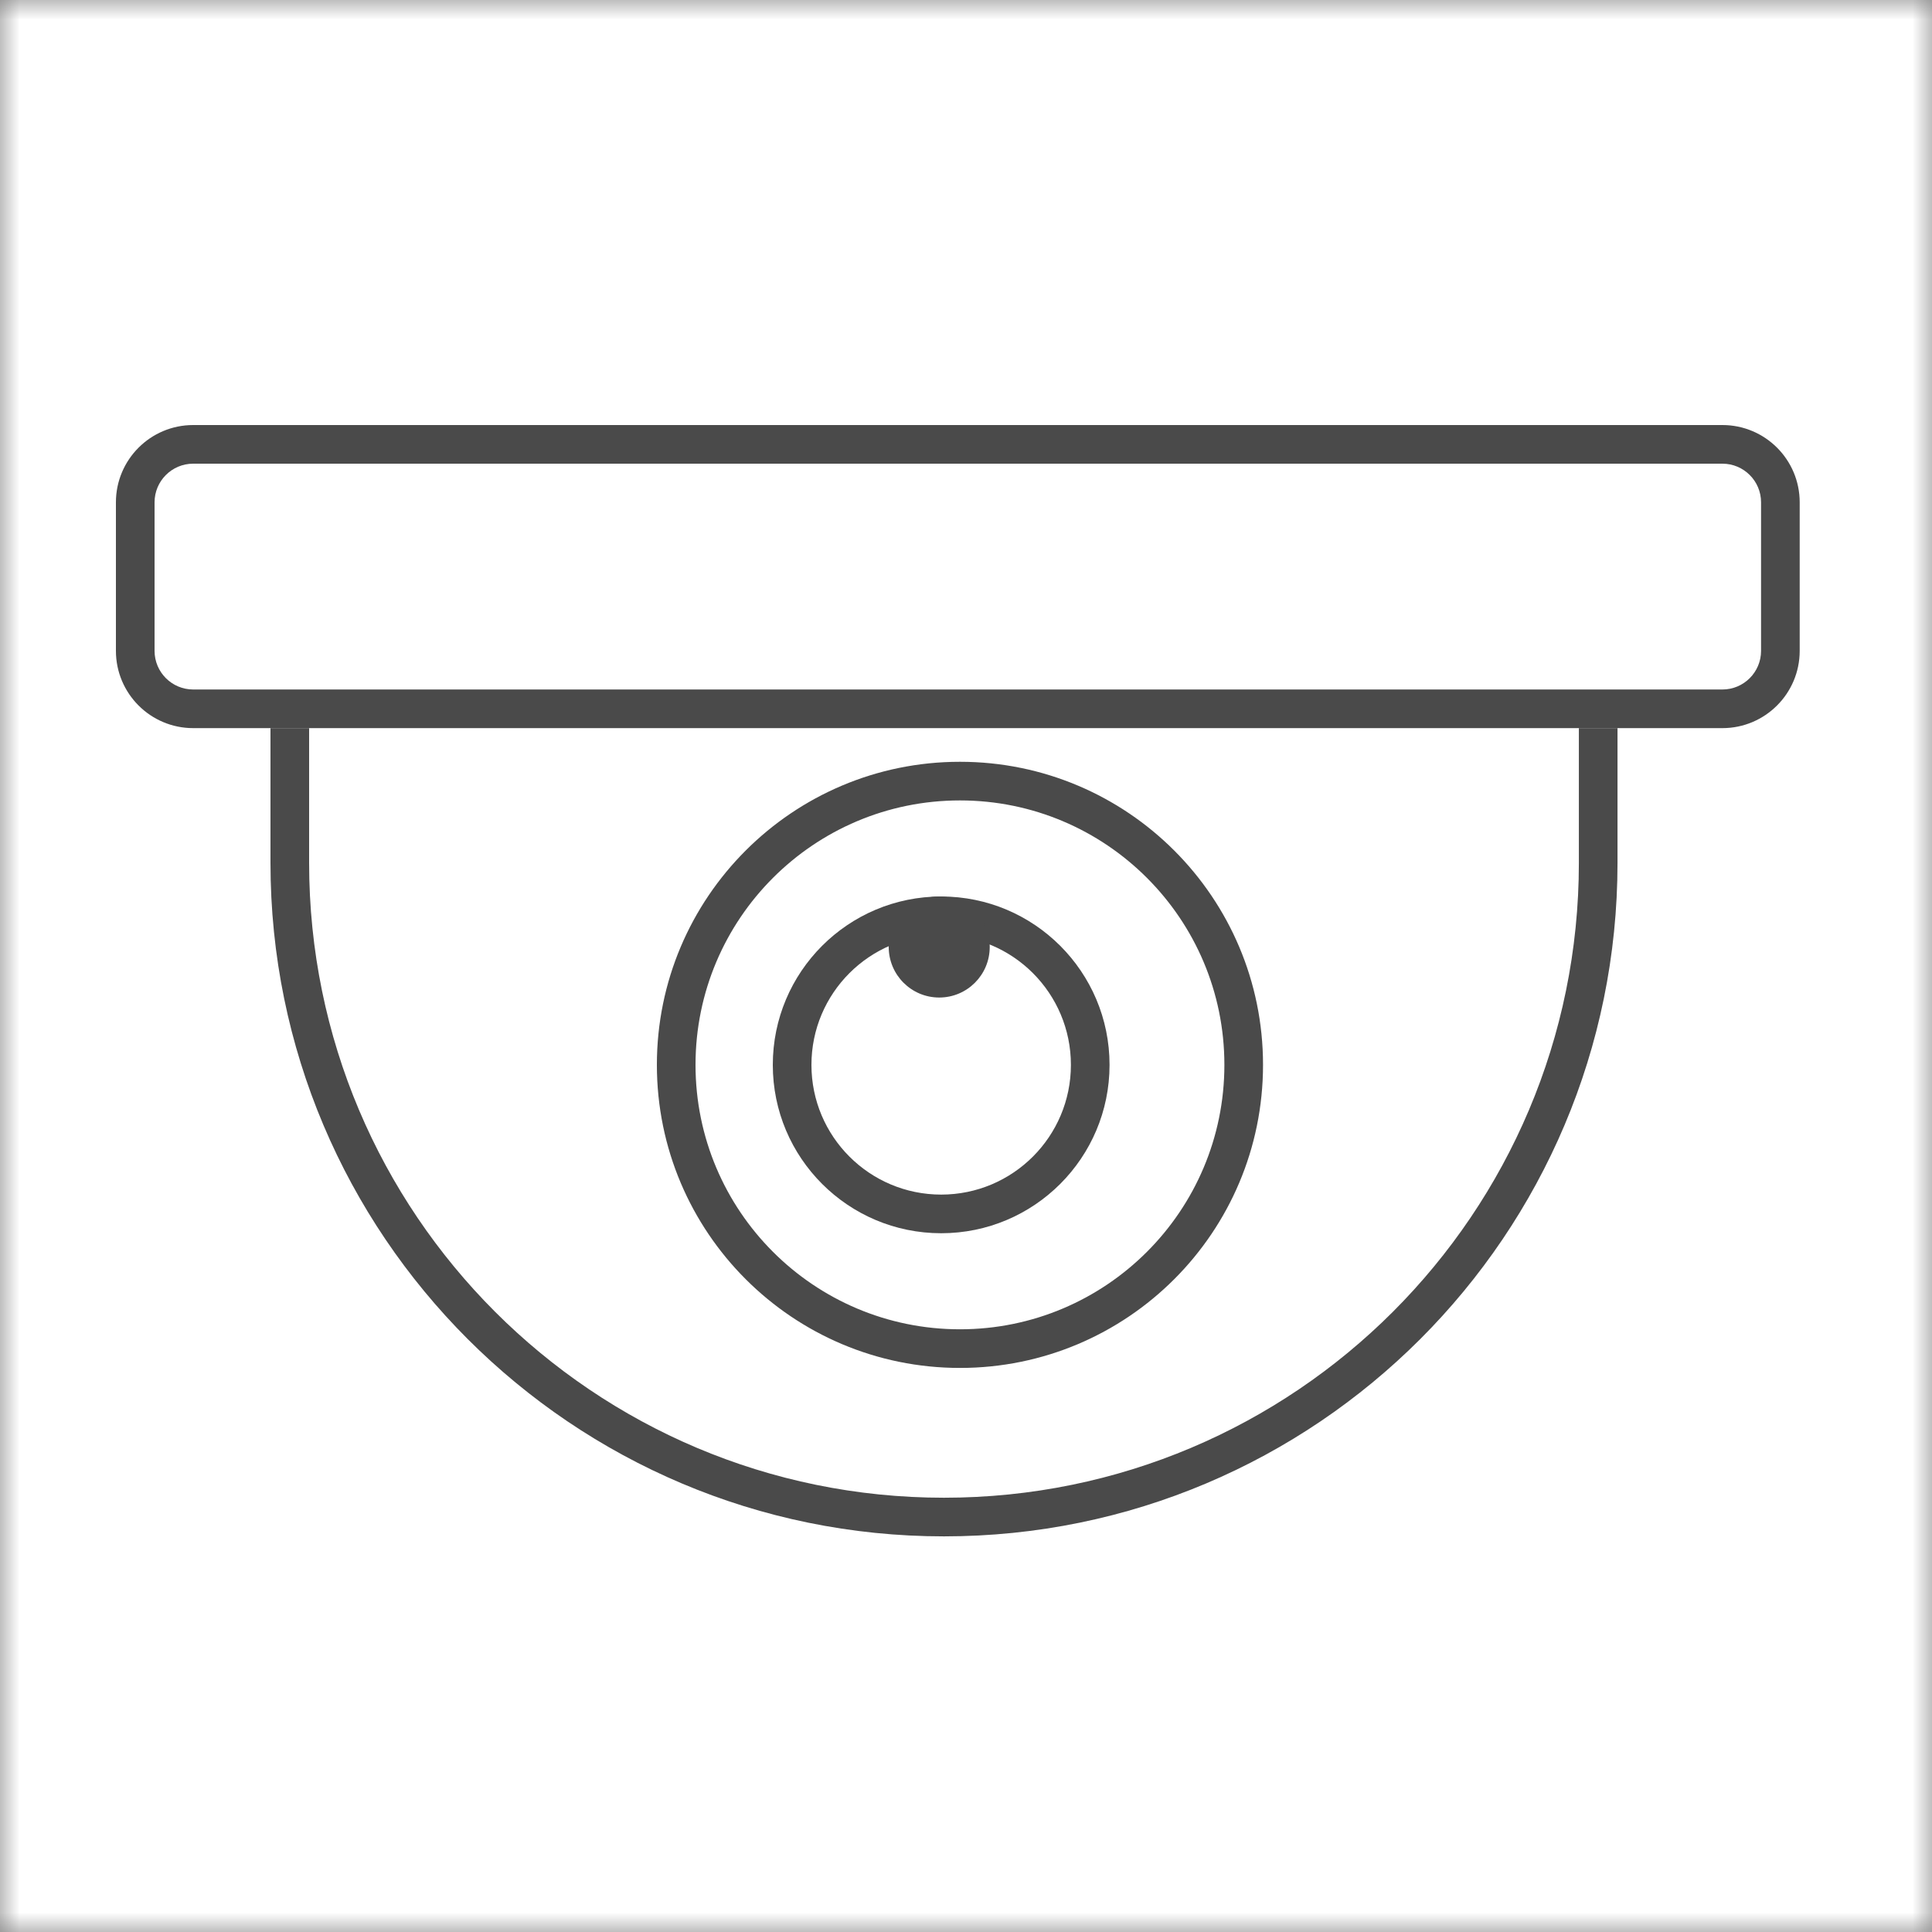
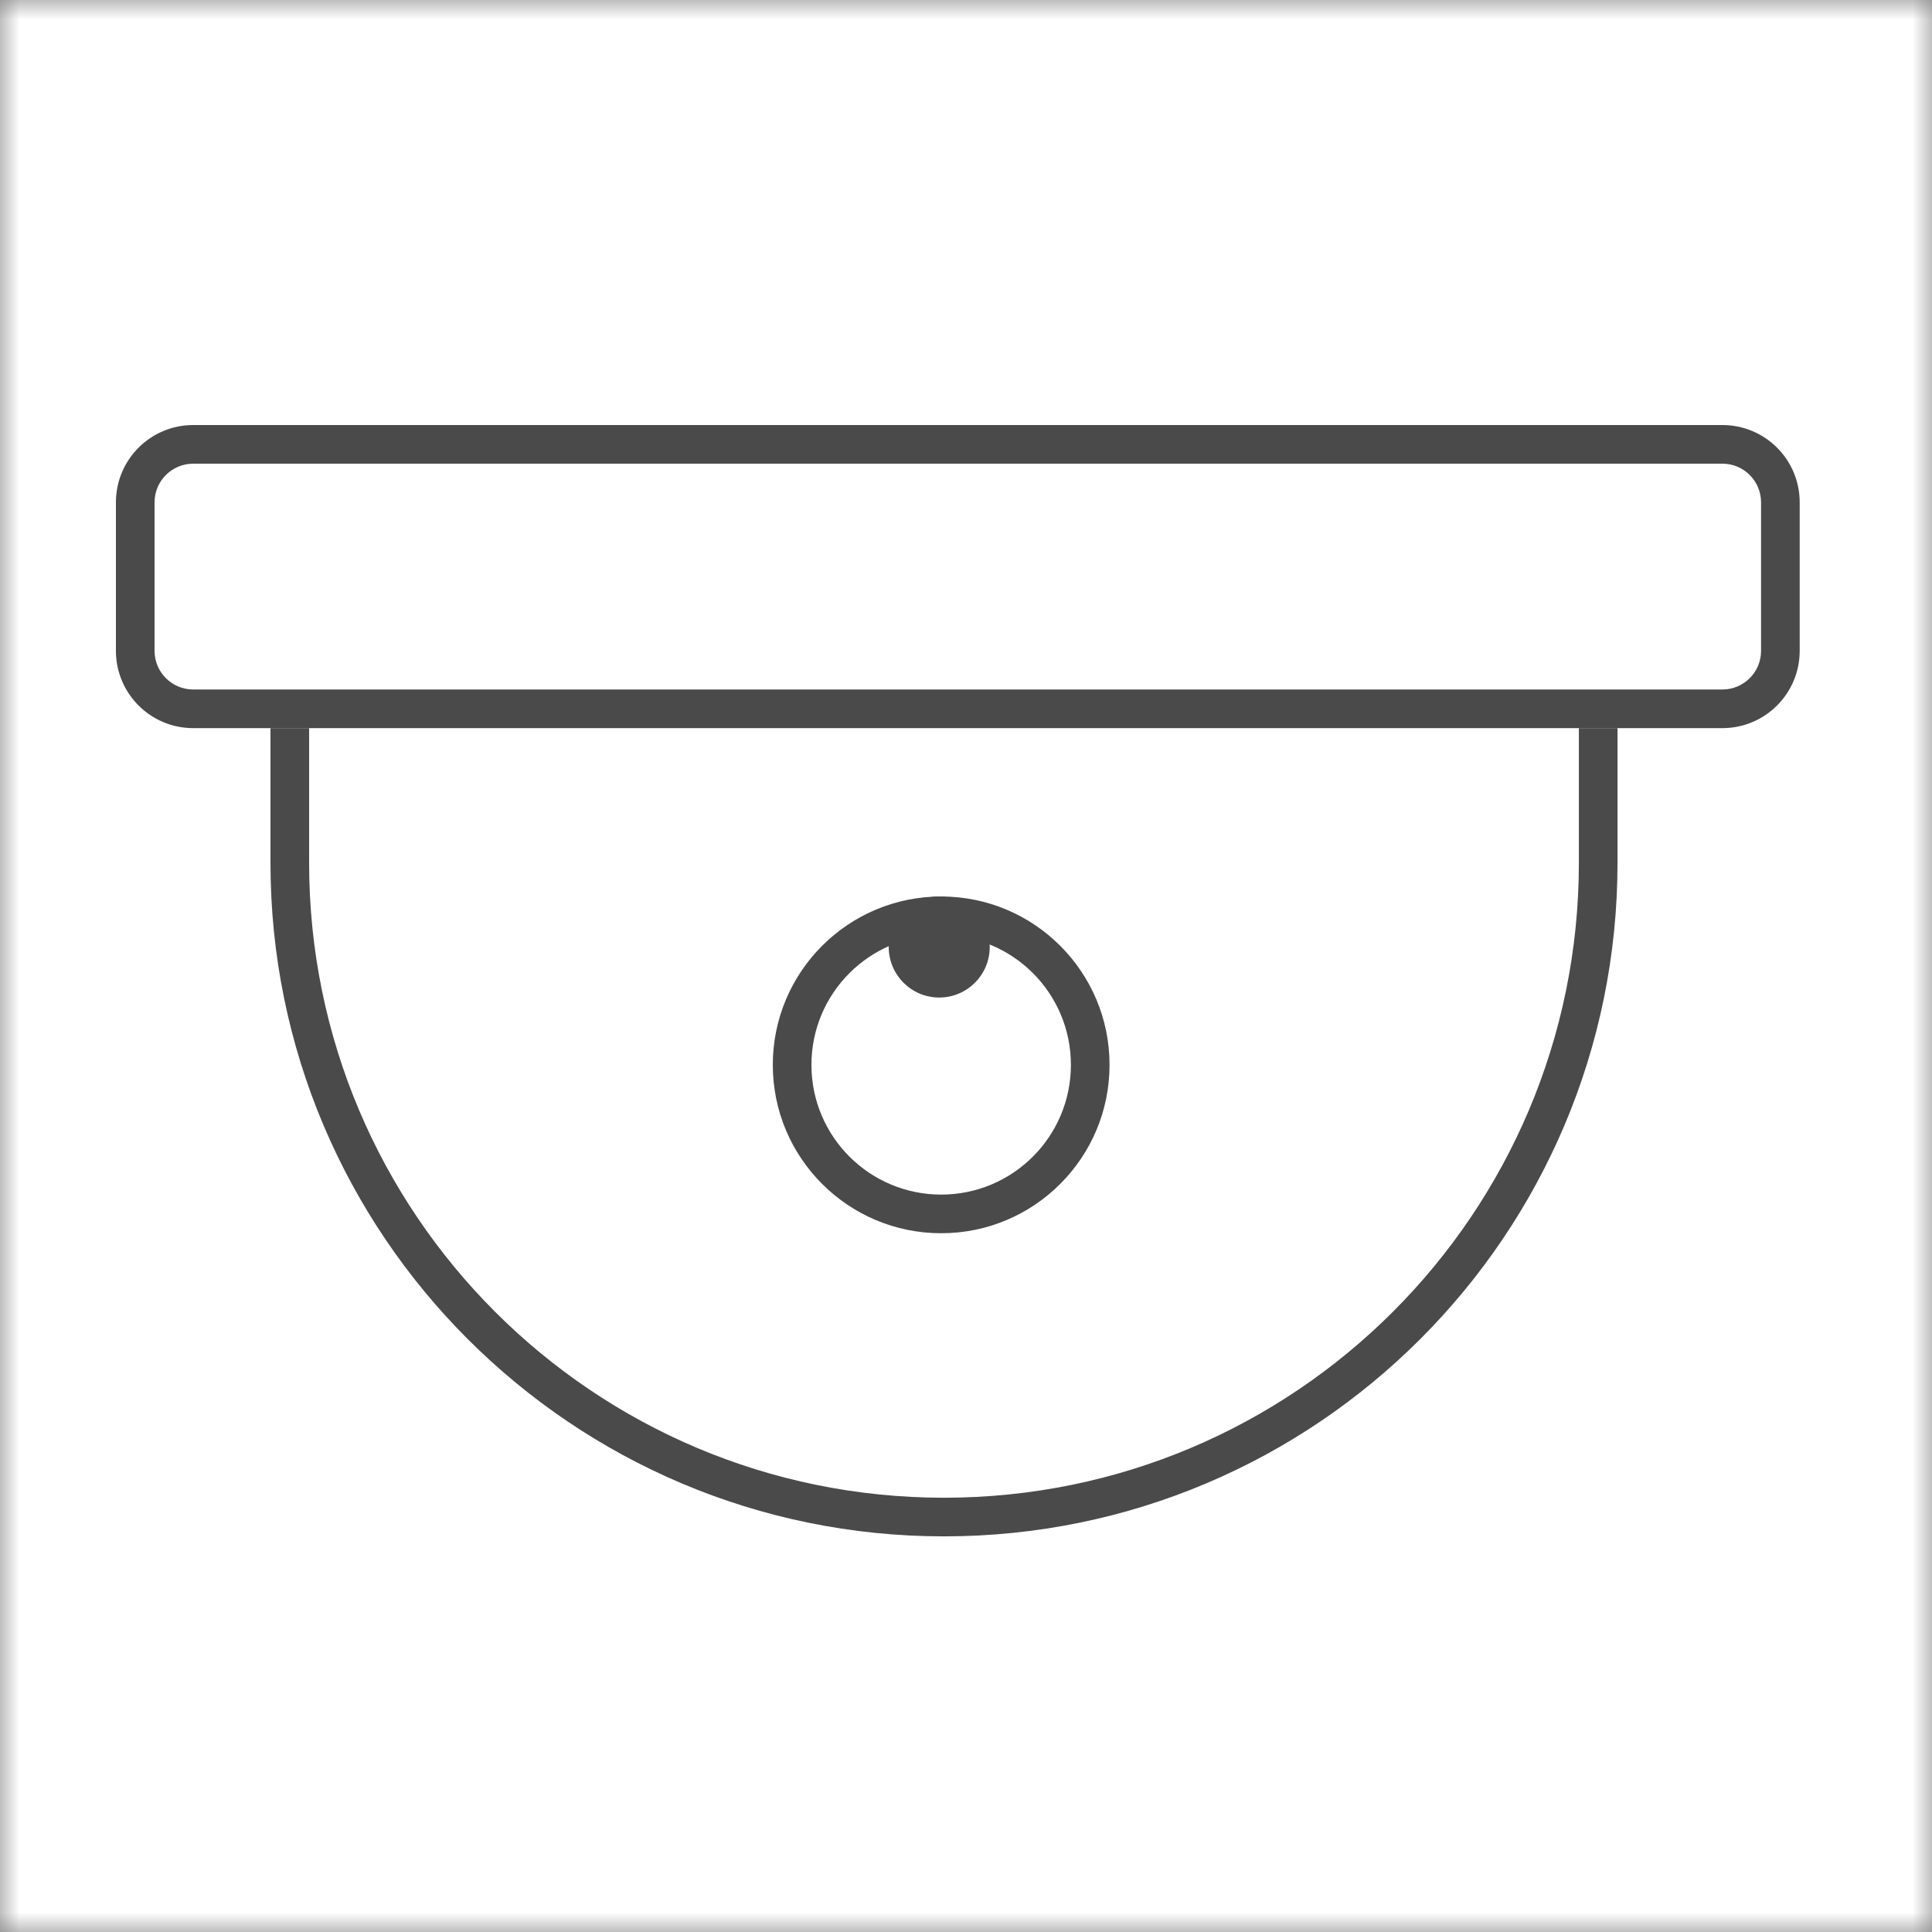
<svg xmlns="http://www.w3.org/2000/svg" width="50" height="50" viewBox="0 0 50 50" fill="none">
  <rect x="0" y="0" width="50" height="50" fill="#808080" stroke="none" />
  <g clip-path="url(#clip0_2645_13281)">
    <mask id="mask0_2645_13281" style="mask-type:luminance" maskUnits="userSpaceOnUse" x="0" y="0" width="50" height="50">
      <path d="M50 0H0V50H50V0Z" fill="white" />
    </mask>
    <g mask="url(#mask0_2645_13281)">
      <path d="M50 0H0V50H50V0Z" fill="white" />
      <path d="M50 0H0V50H50V0Z" fill="white" />
      <path fill-rule="evenodd" clip-rule="evenodd" d="M40.861 18.102H8V22.331C8 31.405 15.356 38.761 24.43 38.761C33.505 38.761 40.861 31.405 40.861 22.331V18.102ZM7 17.102V22.331C7 31.957 14.804 39.761 24.43 39.761C34.057 39.761 41.861 31.957 41.861 22.331V17.102H7Z" fill="#4A4A4A" />
      <path d="M3 13C3 11.895 3.895 11 5 11H44.576C45.68 11 46.576 11.895 46.576 13V16.844C46.576 17.948 45.68 18.844 44.576 18.844H5C3.895 18.844 3 17.948 3 16.844V13Z" fill="white" />
      <path fill-rule="evenodd" clip-rule="evenodd" d="M44.576 12H5C4.448 12 4 12.448 4 13V16.844C4 17.396 4.448 17.844 5 17.844H44.576C45.128 17.844 45.576 17.396 45.576 16.844V13C45.576 12.448 45.128 12 44.576 12ZM5 11C3.895 11 3 11.895 3 13V16.844C3 17.948 3.895 18.844 5 18.844H44.576C45.68 18.844 46.576 17.948 46.576 16.844V13C46.576 11.895 45.68 11 44.576 11H5Z" fill="#4A4A4A" />
-       <path fill-rule="evenodd" clip-rule="evenodd" d="M24.844 34.402C28.623 34.402 31.687 31.338 31.687 27.558C31.687 23.779 28.623 20.715 24.844 20.715C21.064 20.715 18 23.779 18 27.558C18 31.338 21.064 34.402 24.844 34.402ZM24.844 35.402C29.176 35.402 32.687 31.89 32.687 27.558C32.687 23.227 29.176 19.715 24.844 19.715C20.512 19.715 17 23.227 17 27.558C17 31.89 20.512 35.402 24.844 35.402Z" fill="#4A4A4A" />
      <path fill-rule="evenodd" clip-rule="evenodd" d="M24.358 30.916C26.212 30.916 27.715 29.413 27.715 27.559C27.715 25.704 26.212 24.201 24.358 24.201C22.503 24.201 21 25.704 21 27.559C21 29.413 22.503 30.916 24.358 30.916ZM24.358 31.916C26.764 31.916 28.715 29.965 28.715 27.559C28.715 25.152 26.764 23.201 24.358 23.201C21.951 23.201 20 25.152 20 27.559C20 29.965 21.951 31.916 24.358 31.916Z" fill="#4A4A4A" />
      <path d="M25.614 24.508C25.614 25.23 25.029 25.816 24.307 25.816C23.585 25.816 23 25.23 23 24.508C23 23.787 23.585 23.201 24.307 23.201C25.029 23.201 25.614 23.787 25.614 24.508Z" fill="#4A4A4A" />
    </g>
  </g>
  <defs>
    <clipPath id="clip0_2645_13281">
      <rect width="50" height="50" fill="white" />
    </clipPath>
  </defs>
</svg>